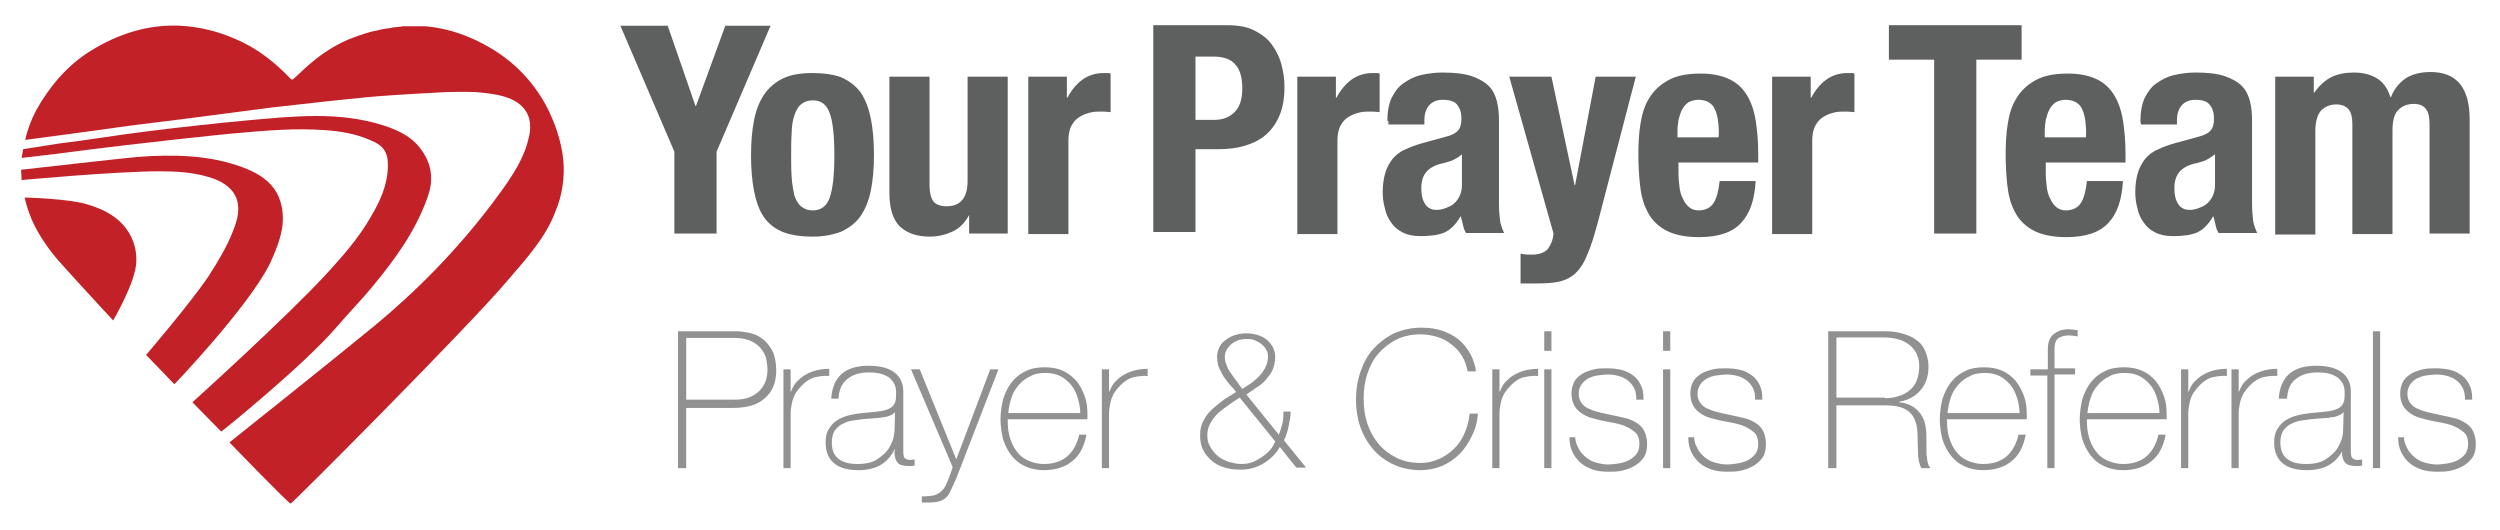
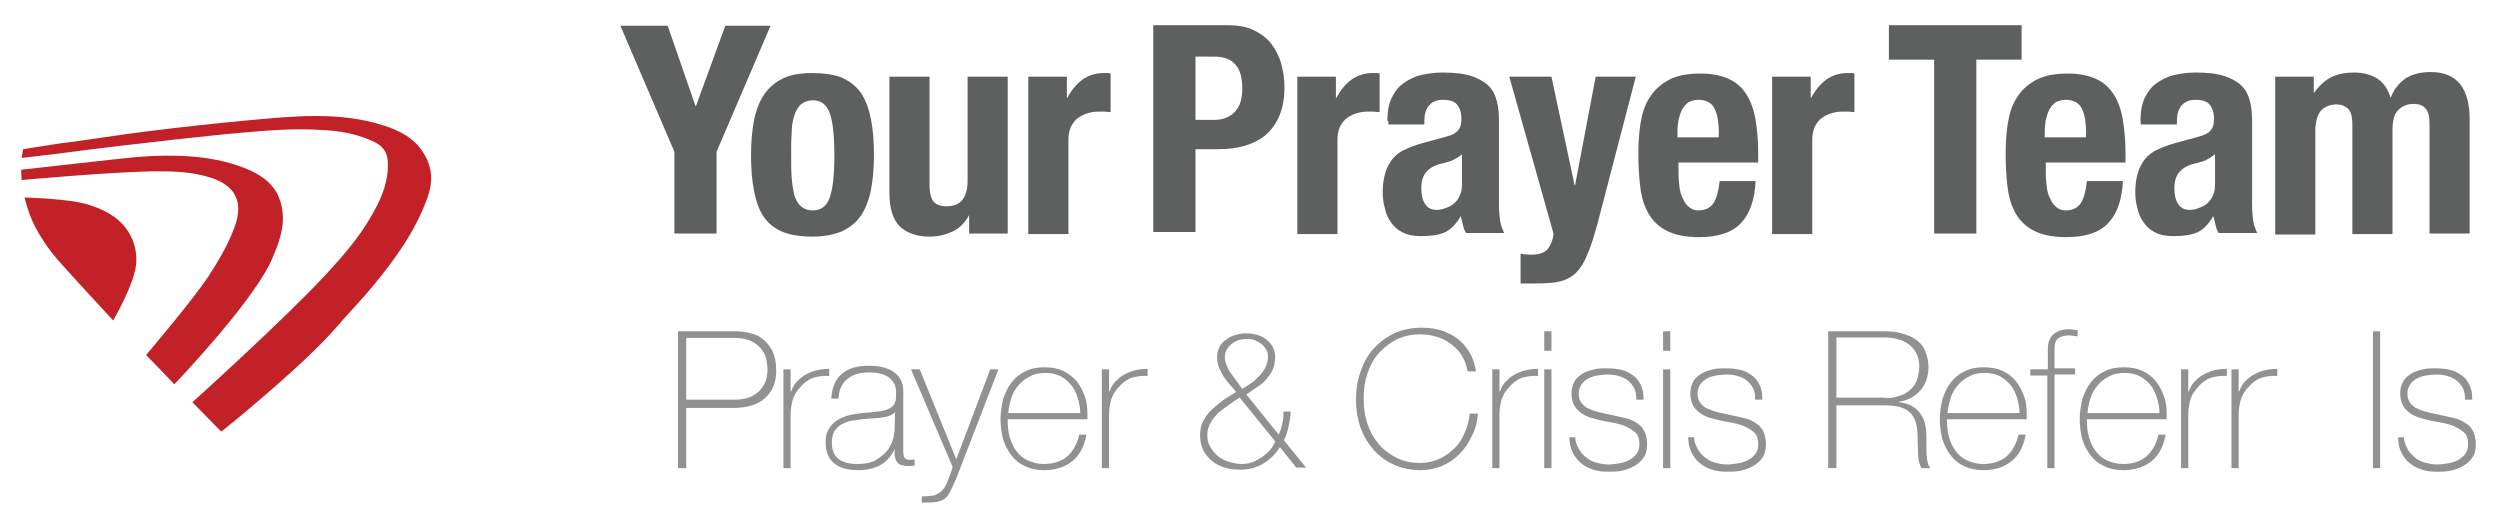
<svg xmlns="http://www.w3.org/2000/svg" version="1.1" id="Layer_1" x="0px" y="0px" viewBox="0 0 486 103" style="enable-background:new 0 0 486 103;" xml:space="preserve">
  <style type="text/css">
	.st0{display:none;}
	.st1{display:inline;}
	.st2{fill:#FFFFFF;}
	.st3{fill:#C22128;}
	.st4{fill:#5E5F5F;}
	.st5{fill:#919191;}
</style>
  <g id="Layer_2_00000159438151343526453950000015715136114191789453_" class="st0">
    <g class="st1">
      <g>
        <path class="st2" d="M496.3,144H-5.1c-10.8,0-19.5-8.7-19.5-19.5V-12.6c0-10.8,8.7-19.5,19.5-19.5h501.4     c10.8,0,19.5,8.7,19.5,19.5v137.1C515.7,135.3,507,144,496.3,144z" />
      </g>
    </g>
  </g>
  <g id="Layer_1_00000049938889088211945500000001937760462472307331_">
    <g>
      <g>
-         <path class="st3" d="M109.5,31c-0.4-3.6-1.6-7.2-3.4-10.6c-2.6-4.7-6.2-8.4-10.8-11.1C91.4,7,87.2,5.5,82.7,5.1     c-0.1,0-0.2,0-0.4,0c-0.1,0-0.3,0-0.4,0c-0.2,0-0.4,0-0.6,0c-0.8,0-1.7,0-2.5,0c-0.3,0-0.6,0-0.9,0.1c-0.1,0-0.2,0-0.3,0     c-0.3,0-0.5,0.1-0.8,0.1c-0.2,0-0.4,0-0.6,0.1c-0.2,0-0.4,0.1-0.7,0.1c-0.2,0-0.5,0.1-0.7,0.1s-0.4,0.1-0.6,0.1     c-0.3,0.1-0.5,0.1-0.8,0.2C73.3,5.9,73.1,6,73,6c-0.2,0-0.4,0.1-0.6,0.1c-0.1,0-0.2,0.1-0.4,0.1c-1.4,0.4-2.8,0.9-4.1,1.4     c-3.6,1.5-6.7,3.8-9.5,6.5c-0.3,0.3-1.5,1.4-1.6,1.4c-0.2,0-1.2-1.1-1.5-1.4c-2.8-2.7-5.9-5-9.5-6.5C42.4,6.1,38.8,5.2,35,5     c-6.2-0.3-12.1,1.6-17.4,4.9c-4.5,2.8-8,6.9-10.6,11.6c-0.9,1.7-1.7,3.8-2.1,5.7c0,0,6.7-0.9,9.7-1.3c3.6-0.5,7.3-1,10.9-1.5     c3.7-0.5,7.5-0.9,11.2-1.4c5.4-0.7,10.8-1.4,16.1-2.1c6.2-0.7,12.3-1.4,18.5-2c5.2-0.5,15.5-1,15.5-1s3.8-0.1,5.7,0     c3.3,0.3,8.1,0.7,9.9,4c0.8,1.4,0.8,3.2,0.4,4.8c-1,4.8-4.4,9.2-7.3,13.1c-6.7,8.8-14.4,16.7-22.9,23.7c-8.9,7.3-28,22.5-28,22.5     s11.5,11.9,11.9,11.9c0.3,0,34.5-34.3,42.2-43.4c3.5-4.1,7.3-8.2,9.2-13.2C109.4,37.8,109.8,34.3,109.5,31z" />
        <path class="st3" d="M65.5,63.5c2.3-2.7,4.8-5.2,7-7.9c4.3-5.2,8.3-10.7,10.6-17.2c1.1-3,1-5.9-0.8-8.7c-1.8-2.9-4.6-4.3-7.7-5.3     c-8.7-2.8-17.6-1.8-26.5-1c-6.4,0.6-12.8,1.3-19.2,2.1c-5.8,0.7-11.6,1.7-17.4,2.4l-7,1.1l-0.3,1.7l6.8-0.8     C28.4,27.6,44.7,26,44.7,26c7.8-0.7,12.5-1.1,18.5-0.7c3,0.2,5.9,0.7,8.7,1.9c2.7,1.1,3.6,2.4,3.5,5.3c-0.1,3.6-1.6,6.8-3.4,9.8     c-2.3,4-5.3,7.4-8.4,10.8c-8,8.7-26.2,25.1-26.2,25.1l5.6,5.7C43,84,59.2,70.9,65.5,63.5z" />
        <path class="st3" d="M54.8,44.6c0-0.2,0.1-0.4,0.1-0.6c0.3-2.5-0.1-5.2-1.6-7.3c-1.5-2.1-3.8-3.3-6.2-4.2     c-6.4-2.4-13.5-2.5-20.3-2C23.5,30.8,4.1,33,4.1,33l0.1,2c0,0,18.3-1.7,26.9-1.7c3.2,0,6.4,0.2,9.4,1.1c2.2,0.6,4.4,1.8,5.3,3.8     c1,2.1,0.4,4.5-0.5,6.7c-1.2,3.1-2.9,5.9-4.7,8.7C37.3,58.6,28.4,69,28.4,69l5.5,5.7c0,0,14.3-14.9,18.6-23.5     C53.5,49,54.4,46.8,54.8,44.6z" />
        <path class="st3" d="M17.2,39.8c-3.6-1.2-12.4-1.4-12.4-1.4s0.7,3.6,2.7,6.9c1.6,2.7,3.2,4.7,4.7,6.3c3.4,3.8,9.8,10.7,9.8,10.7     s4.4-7.5,4.5-11.4c0.1-2.4-0.6-4.6-2-6.5C22.7,42,20.1,40.7,17.2,39.8z" />
      </g>
      <g>
        <g>
          <path class="st4" d="M135.2,20.6h0.1L141,5h8.8l-10.5,24.5v15.9h-8.2V29.5L120.6,5h9.2L135.2,20.6z" />
          <path class="st4" d="M146.6,23.3c0.4-2,1.1-3.7,2-5s2.2-2.4,3.7-3.1s3.4-1,5.6-1c2.3,0,4.3,0.3,5.8,0.9c1.5,0.7,2.8,1.7,3.7,3      c0.9,1.4,1.5,3,1.9,5s0.6,4.3,0.6,7c0,2.6-0.2,4.9-0.6,6.9c-0.4,2-1.1,3.7-2,5s-2.2,2.3-3.7,3c-1.5,0.6-3.4,1-5.6,1      c-2.3,0-4.3-0.3-5.8-0.9s-2.8-1.6-3.7-2.9s-1.5-3-1.9-5s-0.6-4.4-0.6-7C146,27.6,146.2,25.3,146.6,23.3z M153.9,34.5      c0.1,1.3,0.3,2.5,0.5,3.4c0.3,0.9,0.7,1.7,1.3,2.2s1.3,0.8,2.3,0.8c1.6,0,2.7-0.8,3.3-2.5s0.9-4.4,0.9-8.2      c0-3.8-0.3-6.6-0.9-8.2c-0.6-1.7-1.7-2.5-3.3-2.5c-0.9,0-1.7,0.3-2.3,0.8s-1,1.3-1.3,2.2c-0.3,0.9-0.5,2.1-0.5,3.4      c-0.1,1.3-0.1,2.8-0.1,4.3C153.8,31.7,153.8,33.1,153.9,34.5z" />
          <path class="st4" d="M188.4,41.8c-0.8,1.5-1.9,2.6-3.2,3.2s-2.8,1-4.5,1c-2.5,0-4.4-0.7-5.8-2c-1.3-1.3-2-3.5-2-6.5V14.9h7.8v21      c0,1.6,0.3,2.7,0.8,3.3c0.5,0.6,1.4,0.9,2.5,0.9c2.8,0,4.1-1.7,4.1-5V14.9h7.8v30.5h-7.5V41.8L188.4,41.8z" />
          <path class="st4" d="M207.4,14.9V19h0.1c0.8-1.5,1.8-2.7,2.9-3.5s2.5-1.3,4.1-1.3c0.2,0,0.5,0,0.7,0s0.5,0,0.7,0.1v7.5      c-0.4,0-0.8-0.1-1.2-0.1c-0.4,0-0.8,0-1.2,0c-0.7,0-1.4,0.1-2,0.3c-0.7,0.2-1.3,0.5-1.9,0.9s-1,1-1.4,1.7      c-0.3,0.7-0.5,1.6-0.5,2.6v18.3h-7.8V14.9H207.4z" />
          <path class="st4" d="M238.6,4.9c2.1,0,3.8,0.3,5.2,1c1.4,0.7,2.6,1.6,3.4,2.7s1.5,2.4,1.9,3.9s0.6,2.9,0.6,4.4      c0,2.1-0.3,3.9-0.9,5.4s-1.5,2.8-2.6,3.8s-2.5,1.7-4.1,2.2s-3.3,0.7-5.3,0.7h-4.4v16.1h-8.2V4.9H238.6z M236.1,23.3      c1.6,0,2.9-0.5,3.9-1.5s1.5-2.5,1.5-4.6c0-2-0.4-3.6-1.3-4.6c-0.9-1.1-2.3-1.6-4.4-1.6h-3.4v12.3      C232.4,23.3,236.1,23.3,236.1,23.3z" />
          <path class="st4" d="M259.7,14.9V19h0.1c0.8-1.5,1.8-2.7,2.9-3.5s2.5-1.3,4.1-1.3c0.2,0,0.5,0,0.7,0s0.5,0,0.7,0.1v7.5      c-0.4,0-0.8-0.1-1.2-0.1c-0.4,0-0.8,0-1.2,0c-0.7,0-1.4,0.1-2,0.3c-0.7,0.2-1.3,0.5-1.9,0.9s-1,1-1.4,1.7      c-0.3,0.7-0.5,1.6-0.5,2.6v18.3h-7.8V14.9H259.7z" />
          <path class="st4" d="M269.7,23.5c0-1.8,0.3-3.3,0.8-4.4c0.6-1.2,1.3-2.2,2.3-2.9c1-0.7,2.1-1.3,3.4-1.6c1.3-0.3,2.7-0.5,4.2-0.5      c2.3,0,4.2,0.2,5.7,0.7c1.4,0.5,2.5,1.1,3.3,1.9s1.3,1.8,1.6,3c0.3,1.2,0.4,2.4,0.4,3.8v16c0,1.4,0.1,2.5,0.2,3.3      s0.4,1.6,0.8,2.5H285c-0.3-0.5-0.5-1-0.6-1.6c-0.1-0.5-0.3-1.1-0.4-1.6h-0.1c-0.9,1.6-2,2.6-3.1,3.1c-1.2,0.5-2.7,0.7-4.6,0.7      c-1.4,0-2.5-0.2-3.5-0.7s-1.7-1.1-2.3-2c-0.6-0.8-1-1.8-1.2-2.8c-0.3-1-0.4-2.1-0.4-3.1c0-1.4,0.2-2.7,0.5-3.7s0.8-1.9,1.4-2.7      c0.6-0.7,1.4-1.4,2.4-1.8c1-0.5,2.1-0.9,3.5-1.3l4.4-1.2c1.2-0.3,2-0.7,2.4-1.2c0.5-0.5,0.7-1.3,0.7-2.3c0-1.2-0.3-2.1-0.8-2.7      c-0.5-0.7-1.5-1-2.8-1c-1.2,0-2.1,0.4-2.7,1.1s-0.9,1.7-0.9,2.9v0.8h-7v-0.7H269.7z M282.3,31.2c-0.6,0.2-1.2,0.4-1.6,0.5      c-1.6,0.3-2.7,0.9-3.4,1.7c-0.7,0.8-1,1.9-1,3.2c0,1.2,0.2,2.2,0.7,3s1.2,1.2,2.3,1.2c0.5,0,1.1-0.1,1.6-0.3s1.1-0.4,1.6-0.8      s0.9-0.9,1.2-1.5c0.3-0.6,0.5-1.3,0.5-2.2v-6C283.5,30.6,282.9,30.9,282.3,31.2z" />
          <path class="st4" d="M297.8,49.5c1.4,0,2.5-0.4,3.1-1.1c0.6-0.8,1-1.8,1.1-3l-8.6-30.5h8.2l4.5,21.1h0.1l4-21.1h7.8l-7.4,28.4      c-0.7,2.5-1.3,4.6-2,6.1c-0.6,1.6-1.4,2.8-2.2,3.6s-1.9,1.4-3.1,1.7s-2.7,0.4-4.5,0.4h-3.2v-5.8      C296.4,49.5,297.1,49.5,297.8,49.5z" />
          <path class="st4" d="M326.3,33.8c0,0.9,0.1,1.8,0.2,2.6c0.1,0.8,0.3,1.6,0.7,2.3c0.3,0.7,0.7,1.2,1.2,1.6s1.1,0.6,1.8,0.6      c1.3,0,2.3-0.5,2.9-1.4s1-2.4,1.2-4.3h7c-0.2,3.6-1.1,6.3-2.8,8.1c-1.7,1.9-4.5,2.8-8.2,2.8c-2.8,0-5-0.5-6.6-1.4      s-2.8-2.2-3.5-3.7c-0.8-1.5-1.2-3.3-1.4-5.2c-0.2-1.9-0.3-3.9-0.3-5.8c0-2,0.1-4,0.4-5.9s0.8-3.6,1.7-5c0.9-1.5,2.1-2.6,3.7-3.5      s3.7-1.3,6.3-1.3c2.3,0,4.1,0.4,5.6,1.1s2.6,1.8,3.4,3.1c0.8,1.3,1.4,3,1.7,4.9c0.3,1.9,0.5,4,0.5,6.4v1.8h-15.5L326.3,33.8      L326.3,33.8z M334,23.6c-0.1-0.9-0.3-1.6-0.6-2.3s-0.7-1.1-1.2-1.4s-1.2-0.5-2-0.5s-1.4,0.2-2,0.5c-0.5,0.4-0.9,0.8-1.2,1.4      c-0.3,0.6-0.5,1.2-0.7,2c-0.1,0.7-0.2,1.4-0.2,2.2v1.2h8C334.2,25.5,334.1,24.5,334,23.6z" />
          <path class="st4" d="M352,14.9V19h0.1c0.8-1.5,1.8-2.7,2.9-3.5s2.5-1.3,4.1-1.3c0.2,0,0.5,0,0.7,0s0.5,0,0.7,0.1v7.5      c-0.4,0-0.8-0.1-1.2-0.1c-0.4,0-0.8,0-1.2,0c-0.7,0-1.4,0.1-2,0.3c-0.7,0.2-1.3,0.5-1.9,0.9s-1,1-1.4,1.7      c-0.3,0.7-0.5,1.6-0.5,2.6v18.3h-7.8V14.9H352z" />
          <path class="st4" d="M393,11.6h-8.8v33.8H376V11.6h-8.8V4.9H393V11.6z" />
          <path class="st4" d="M397.7,33.8c0,0.9,0.1,1.8,0.2,2.6c0.1,0.8,0.3,1.6,0.7,2.3c0.3,0.7,0.7,1.2,1.2,1.6s1.1,0.6,1.8,0.6      c1.3,0,2.3-0.5,2.9-1.4s1-2.4,1.2-4.3h7c-0.2,3.6-1.1,6.3-2.8,8.1c-1.7,1.9-4.5,2.8-8.2,2.8c-2.8,0-5-0.5-6.6-1.4      s-2.8-2.2-3.5-3.7c-0.8-1.5-1.2-3.3-1.4-5.2c-0.2-1.9-0.3-3.9-0.3-5.8c0-2,0.1-4,0.4-5.9s0.8-3.6,1.7-5c0.9-1.5,2.1-2.6,3.7-3.5      s3.7-1.3,6.3-1.3c2.3,0,4.1,0.4,5.6,1.1s2.6,1.8,3.4,3.1c0.8,1.3,1.4,3,1.7,4.9c0.3,1.9,0.5,4,0.5,6.4v1.8h-15.5L397.7,33.8      L397.7,33.8z M405.4,23.6c-0.1-0.9-0.3-1.6-0.6-2.3s-0.7-1.1-1.2-1.4s-1.2-0.5-2-0.5s-1.4,0.2-2,0.5c-0.5,0.4-0.9,0.8-1.2,1.4      c-0.3,0.6-0.5,1.2-0.7,2c-0.1,0.7-0.2,1.4-0.2,2.2v1.2h8C405.6,25.5,405.5,24.5,405.4,23.6z" />
          <path class="st4" d="M416.1,23.5c0-1.8,0.3-3.3,0.8-4.4c0.6-1.2,1.3-2.2,2.3-2.9c1-0.7,2.1-1.3,3.4-1.6c1.3-0.3,2.7-0.5,4.2-0.5      c2.3,0,4.2,0.2,5.7,0.7c1.4,0.5,2.5,1.1,3.3,1.9s1.3,1.8,1.6,3c0.3,1.2,0.4,2.4,0.4,3.8v16c0,1.4,0.1,2.5,0.2,3.3      s0.4,1.6,0.8,2.5h-7.5c-0.3-0.5-0.5-1-0.6-1.6c-0.1-0.5-0.3-1.1-0.4-1.6h-0.1c-0.9,1.6-2,2.6-3.1,3.1c-1.2,0.5-2.7,0.7-4.6,0.7      c-1.4,0-2.5-0.2-3.5-0.7s-1.7-1.1-2.3-2c-0.6-0.8-1-1.8-1.2-2.8c-0.3-1-0.4-2.1-0.4-3.1c0-1.4,0.2-2.7,0.5-3.7s0.8-1.9,1.4-2.7      c0.6-0.7,1.4-1.4,2.4-1.8c1-0.5,2.1-0.9,3.5-1.3l4.4-1.2c1.2-0.3,2-0.7,2.4-1.2c0.5-0.5,0.7-1.3,0.7-2.3c0-1.2-0.3-2.1-0.8-2.7      c-0.5-0.7-1.5-1-2.8-1c-1.2,0-2.1,0.4-2.7,1.1s-0.9,1.7-0.9,2.9v0.8h-7L416.1,23.5L416.1,23.5z M428.7,31.2      c-0.6,0.2-1.2,0.4-1.6,0.5c-1.6,0.3-2.7,0.9-3.4,1.7c-0.7,0.8-1,1.9-1,3.2c0,1.2,0.2,2.2,0.7,3s1.2,1.2,2.3,1.2      c0.5,0,1.1-0.1,1.6-0.3s1.1-0.4,1.6-0.8s0.9-0.9,1.2-1.5c0.3-0.6,0.5-1.3,0.5-2.2v-6C429.8,30.6,429.3,30.9,428.7,31.2z" />
          <path class="st4" d="M449.8,14.9V18h0.1c1-1.4,2.1-2.4,3.3-3s2.7-0.9,4.4-0.9c1.8,0,3.3,0.4,4.6,1.2c1.2,0.8,2,2,2.5,3.6h0.1      c0.6-1.6,1.6-2.8,2.9-3.7c1.3-0.8,2.9-1.2,4.8-1.2c2.6,0,4.5,0.8,5.8,2.4c1.2,1.6,1.8,3.8,1.8,6.8v22.2h-7.8V24.1      c0-1.3-0.2-2.3-0.7-2.9c-0.5-0.7-1.3-1-2.4-1c-1.2,0-2.2,0.4-3,1.2s-1.1,2.2-1.1,4v20.1h-7.8V24.2c0-1.3-0.2-2.3-0.7-2.9      s-1.3-1-2.4-1c-1.2,0-2.2,0.4-3,1.2c-0.7,0.8-1.1,2.2-1.1,4v20.1h-7.8V14.9H449.8z" />
        </g>
      </g>
      <g>
        <path class="st5" d="M131.8,64.4h11.3c0.7,0,1.6,0.1,2.5,0.3s1.8,0.5,2.5,1.1c0.8,0.5,1.4,1.3,2,2.3c0.5,1,0.8,2.3,0.8,3.9     c0,2.3-0.7,4.1-2.2,5.4c-1.4,1.3-3.5,1.9-6.2,1.9h-9.1V91h-1.6V64.4z M133.4,77.7h9.4c1.2,0,2.2-0.2,3-0.5c0.8-0.4,1.5-0.8,2-1.4     c0.5-0.6,0.9-1.2,1.1-1.9c0.2-0.7,0.3-1.4,0.3-2.1c0-0.5-0.1-1.1-0.2-1.8c-0.1-0.7-0.4-1.3-0.9-2c-0.4-0.6-1.1-1.2-1.9-1.6     c-0.8-0.4-1.9-0.7-3.2-0.7h-9.6L133.4,77.7L133.4,77.7z" />
        <path class="st5" d="M153.7,76.1h0.1c0.2-0.6,0.5-1.2,1-1.8c0.5-0.5,1-1,1.7-1.4s1.4-0.7,2.2-0.9s1.6-0.3,2.5-0.3v1.4     c-0.7-0.1-1.6,0-2.6,0.2s-1.9,0.8-2.7,1.6c-0.3,0.4-0.7,0.7-0.9,1.1c-0.3,0.3-0.5,0.7-0.7,1.2c-0.2,0.4-0.3,0.9-0.4,1.4     c-0.1,0.5-0.2,1.1-0.2,1.9V91h-1.4V71.8h1.4L153.7,76.1L153.7,76.1z" />
        <path class="st5" d="M174,87.2L174,87.2c-0.3,0.6-0.6,1.1-1,1.6s-0.9,1-1.5,1.4s-1.3,0.7-2.1,0.9s-1.6,0.3-2.5,0.3     c-2,0-3.6-0.4-4.7-1.3c-1.1-0.9-1.7-2.2-1.7-4.1c0-1.1,0.2-2,0.7-2.7c0.4-0.7,1-1.3,1.7-1.7s1.4-0.7,2.3-0.9     c0.8-0.2,1.6-0.3,2.4-0.4l2.2-0.2c1-0.1,1.8-0.2,2.4-0.4c0.6-0.2,1-0.4,1.3-0.7s0.5-0.7,0.6-1.1s0.1-1,0.1-1.7     c0-0.5-0.1-1-0.3-1.5c-0.2-0.4-0.5-0.8-0.9-1.2c-0.4-0.3-1-0.6-1.6-0.8c-0.7-0.2-1.5-0.3-2.5-0.3c-1.7,0-3.1,0.4-4.2,1.3     s-1.6,2.1-1.7,3.8h-1.4c0.1-2.1,0.8-3.7,2-4.8c1.3-1.1,3-1.6,5.3-1.6s4,0.5,5.1,1.4s1.6,2.1,1.6,3.6v11.1c0,0.3,0,0.5,0,0.8     s0.1,0.5,0.1,0.7s0.2,0.4,0.4,0.5s0.4,0.2,0.7,0.2c0.2,0,0.6,0,1-0.1v1.2c-0.4,0.1-0.8,0.1-1.2,0.1c-0.6,0-1-0.1-1.4-0.2     s-0.6-0.3-0.8-0.6c-0.2-0.2-0.3-0.5-0.4-0.9c-0.1-0.3-0.1-0.7-0.1-1.1L174,87.2L174,87.2z M174,80.1c-0.3,0.4-0.9,0.7-1.6,0.9     c-0.7,0.1-1.5,0.3-2.4,0.3l-2.4,0.2c-0.7,0.1-1.4,0.2-2.1,0.3c-0.7,0.1-1.3,0.4-1.9,0.7c-0.6,0.3-1,0.8-1.4,1.3     c-0.3,0.6-0.5,1.3-0.5,2.2c0,1.4,0.4,2.5,1.3,3.2c0.9,0.7,2.1,1,3.7,1c1.6,0,2.9-0.3,3.8-0.9c0.9-0.6,1.7-1.3,2.2-2     c0.5-0.8,0.8-1.5,1-2.2c0.1-0.7,0.2-1.2,0.2-1.4L174,80.1L174,80.1z" />
        <path class="st5" d="M177.1,71.8h1.7l7.1,17.5l6.6-17.5h1.6L185.9,93c-0.4,0.9-0.8,1.8-1.1,2.4c-0.3,0.7-0.7,1.2-1.1,1.5     c-0.5,0.4-1.1,0.6-1.8,0.7c-0.7,0.1-1.6,0.1-2.7,0.1v-1.2c1,0,1.8-0.1,2.4-0.2c0.6-0.2,1.1-0.5,1.6-1c0.3-0.3,0.6-0.8,0.9-1.5     c0.3-0.7,0.7-1.7,1.1-3L177.1,71.8z" />
        <path class="st5" d="M195.9,81.6v0.2c0,1.1,0.1,2.2,0.4,3.2s0.7,1.9,1.3,2.7c0.6,0.8,1.3,1.4,2.2,1.8c0.9,0.4,1.9,0.7,3.1,0.7     c1.9,0,3.4-0.5,4.6-1.5c1.1-1,1.9-2.4,2.3-4.2h1.4c-0.4,2.2-1.3,4-2.7,5.1c-1.4,1.2-3.3,1.8-5.6,1.8c-1.4,0-2.7-0.3-3.7-0.8     c-1.1-0.5-1.9-1.2-2.6-2.1c-0.7-0.9-1.2-1.9-1.6-3.1c-0.3-1.2-0.5-2.5-0.5-3.9c0-1.3,0.2-2.6,0.5-3.9c0.4-1.2,0.9-2.3,1.6-3.2     s1.6-1.7,2.7-2.2c1.1-0.6,2.4-0.8,3.8-0.8c1.3,0,2.5,0.2,3.6,0.7c1,0.5,1.9,1.2,2.6,2c0.7,0.9,1.2,1.9,1.6,3s0.5,2.3,0.5,3.6     c0,0.1,0,0.3,0,0.4c0,0.2,0,0.3,0,0.4h-15.5V81.6z M210,80.3c0-1-0.2-2-0.5-3c-0.3-0.9-0.7-1.8-1.3-2.5c-0.6-0.7-1.3-1.3-2.1-1.7     c-0.8-0.4-1.8-0.6-2.9-0.6s-2.2,0.2-3,0.7c-0.9,0.4-1.6,1-2.2,1.7s-1.1,1.5-1.4,2.5c-0.3,0.9-0.5,1.9-0.6,2.9L210,80.3L210,80.3z     " />
        <path class="st5" d="M215.6,76.1h0.1c0.2-0.6,0.5-1.2,1-1.8c0.5-0.5,1-1,1.7-1.4s1.4-0.7,2.2-0.9c0.8-0.2,1.6-0.3,2.5-0.3v1.4     c-0.7-0.1-1.6,0-2.6,0.2s-1.9,0.8-2.7,1.6c-0.3,0.4-0.7,0.7-0.9,1.1c-0.3,0.3-0.5,0.7-0.7,1.2c-0.2,0.4-0.3,0.9-0.4,1.4     s-0.2,1.1-0.2,1.9V91h-1.4V71.8h1.4V76.1z" />
        <path class="st5" d="M233.3,84.6c0-1.1,0.2-2.1,0.7-2.9c0.4-0.8,1-1.6,1.7-2.2c0.7-0.6,1.4-1.2,2.2-1.8c0.8-0.5,1.6-1,2.4-1.5     c-0.4-0.5-0.8-1-1.3-1.5c-0.4-0.5-0.8-1-1.2-1.6c-0.3-0.6-0.6-1.1-0.9-1.8c-0.2-0.6-0.3-1.3-0.3-2s0.2-1.3,0.5-1.9     c0.3-0.6,0.7-1,1.3-1.4c0.5-0.4,1.1-0.7,1.8-0.9s1.4-0.3,2.1-0.3s1.4,0.1,2.1,0.3s1.3,0.5,1.8,0.9s0.9,0.9,1.2,1.4     c0.3,0.6,0.5,1.2,0.5,2c0,0.9-0.2,1.8-0.5,2.5s-0.8,1.3-1.3,1.9c-0.5,0.6-1.1,1.1-1.8,1.5c-0.7,0.5-1.3,0.9-2,1.4l6.3,7.8     c0.3-0.7,0.5-1.4,0.7-2.2c0.2-0.7,0.2-1.5,0.2-2.3h1.4c0,1-0.2,1.9-0.4,2.9c-0.2,1-0.5,1.9-0.9,2.7l4.3,5.3H252l-3.2-4     c-0.8,1.4-1.9,2.4-3.2,3.2c-1.3,0.8-2.8,1.2-4.4,1.2c-1.1,0-2.2-0.1-3.1-0.4c-1-0.3-1.8-0.7-2.5-1.3s-1.3-1.3-1.7-2.1     C233.5,86.7,233.3,85.8,233.3,84.6z M234.7,84.6c0,0.9,0.2,1.7,0.6,2.3c0.4,0.7,0.9,1.3,1.5,1.8s1.3,0.8,2.1,1.1     c0.8,0.2,1.6,0.4,2.4,0.4c1.1,0,2.1-0.2,2.9-0.7c0.8-0.4,1.5-0.9,2.1-1.4c0.5-0.5,1-1,1.2-1.5c0.3-0.5,0.4-0.7,0.4-0.8l-6.9-8.5     c-0.7,0.4-1.4,0.9-2.1,1.4s-1.4,1-2,1.5c-0.6,0.6-1.1,1.2-1.5,1.9C234.9,82.9,234.7,83.7,234.7,84.6z M241.5,75.6     c0.5-0.3,1.1-0.7,1.7-1.1c0.6-0.4,1.1-0.9,1.6-1.4s0.9-1.1,1.2-1.7c0.3-0.6,0.5-1.3,0.5-2.1c0-0.5-0.1-1-0.4-1.4     c-0.2-0.4-0.6-0.8-1-1.1s-0.8-0.5-1.3-0.7s-1-0.2-1.5-0.2s-1,0.1-1.5,0.2c-0.5,0.2-0.9,0.4-1.3,0.7s-0.7,0.7-1,1.1     c-0.2,0.4-0.4,0.9-0.4,1.4c0,0.6,0.1,1.2,0.4,1.8c0.2,0.6,0.5,1.1,0.9,1.6c0.3,0.5,0.7,1,1.1,1.5     C240.8,74.7,241.2,75.2,241.5,75.6z" />
        <path class="st5" d="M263.6,77.7c0-1.9,0.3-3.8,0.9-5.5s1.4-3.2,2.5-4.4s2.4-2.2,4-3c1.6-0.7,3.4-1.1,5.3-1.1     c1.6,0,2.9,0.2,4.1,0.6c1.1,0.4,2.1,0.9,2.9,1.5s1.4,1.3,1.9,2s0.9,1.4,1.1,2s0.4,1.2,0.5,1.6c0.1,0.5,0.1,0.7,0.1,0.8h-1.6     c-0.2-1.1-0.5-2.1-1.1-3c-0.5-0.9-1.2-1.6-2.1-2.3s-1.7-1.1-2.7-1.4c-1-0.3-2.1-0.5-3.2-0.5c-1.7,0-3.3,0.3-4.7,1     c-1.4,0.7-2.5,1.6-3.5,2.7s-1.7,2.5-2.2,4s-0.7,3.1-0.7,4.8s0.2,3.3,0.7,4.8s1.2,2.8,2.2,4c0.9,1.1,2.1,2,3.5,2.7s2.9,1,4.7,1     c1.3,0,2.5-0.3,3.6-0.8s2.1-1.2,3-2.1s1.5-1.9,2-3.1c0.5-1.2,0.8-2.4,0.9-3.6h1.6c-0.1,1.6-0.5,3.1-1.2,4.4     c-0.6,1.3-1.4,2.5-2.4,3.5s-2.1,1.7-3.4,2.3c-1.3,0.5-2.7,0.8-4.1,0.8c-2,0-3.8-0.4-5.3-1.1s-2.9-1.7-4-3s-1.9-2.7-2.5-4.4     C263.9,81.4,263.6,79.6,263.6,77.7z" />
        <path class="st5" d="M291.5,76.1h0.1c0.2-0.6,0.5-1.2,1-1.8c0.5-0.5,1-1,1.7-1.4s1.4-0.7,2.2-0.9c0.8-0.2,1.6-0.3,2.5-0.3v1.4     c-0.7-0.1-1.6,0-2.6,0.2s-1.9,0.8-2.7,1.6c-0.3,0.4-0.7,0.7-0.9,1.1c-0.3,0.3-0.5,0.7-0.7,1.2c-0.2,0.4-0.3,0.9-0.4,1.4     s-0.2,1.1-0.2,1.9V91h-1.4V71.8h1.4V76.1z" />
        <path class="st5" d="M300.2,68.2v-3.8h1.4v3.8H300.2z M300.2,91V71.8h1.4V91H300.2z" />
        <path class="st5" d="M306.2,84.6c0,0.9,0.2,1.7,0.6,2.4c0.3,0.7,0.8,1.3,1.4,1.8s1.2,0.9,2,1.1c0.7,0.2,1.6,0.4,2.4,0.4     c0.6,0,1.3-0.1,2-0.2c0.7-0.1,1.4-0.3,2-0.6s1.1-0.7,1.5-1.2s0.6-1.2,0.6-2c0-1.1-0.3-1.9-1-2.4c-0.6-0.5-1.5-1-2.4-1.3     c-1-0.3-2-0.5-3.2-0.7c-1.1-0.2-2.2-0.5-3.2-0.8c-1-0.4-1.8-0.9-2.4-1.6c-0.6-0.7-1-1.7-1-3c0-0.9,0.2-1.7,0.6-2.4s1-1.1,1.6-1.5     c0.7-0.4,1.4-0.6,2.2-0.8c0.8-0.2,1.6-0.2,2.5-0.2c1,0,1.9,0.1,2.8,0.3s1.6,0.6,2.3,1.1s1.1,1.1,1.5,1.9c0.4,0.8,0.5,1.7,0.5,2.8     h-1.4c0-0.9-0.1-1.6-0.4-2.2c-0.3-0.6-0.7-1.1-1.2-1.5s-1.1-0.7-1.8-0.9c-0.7-0.2-1.4-0.3-2.2-0.3c-0.6,0-1.3,0.1-2,0.2     c-0.7,0.1-1.2,0.3-1.8,0.6c-0.5,0.3-1,0.7-1.3,1.2s-0.5,1-0.5,1.7c0,0.8,0.2,1.4,0.6,1.9s0.9,0.9,1.5,1.1     c0.6,0.3,1.3,0.5,2.1,0.7c0.8,0.2,1.5,0.3,2.3,0.5c0.9,0.2,1.8,0.4,2.7,0.6c0.8,0.2,1.6,0.6,2.2,1s1.1,0.9,1.4,1.6     c0.3,0.6,0.5,1.5,0.5,2.5s-0.2,1.9-0.7,2.6c-0.5,0.7-1.1,1.2-1.8,1.6s-1.5,0.7-2.4,0.9s-1.7,0.2-2.6,0.2c-1.1,0-2.1-0.1-3-0.4     s-1.7-0.7-2.4-1.3c-0.7-0.6-1.2-1.3-1.6-2.1s-0.6-1.8-0.6-2.9h1.1V84.6z" />
        <path class="st5" d="M323.3,68.2v-3.8h1.4v3.8H323.3z M323.3,91V71.8h1.4V91H323.3z" />
        <path class="st5" d="M329.3,84.6c0,0.9,0.2,1.7,0.6,2.4c0.3,0.7,0.8,1.3,1.4,1.8s1.2,0.9,2,1.1c0.7,0.2,1.6,0.4,2.4,0.4     c0.6,0,1.3-0.1,2-0.2c0.7-0.1,1.4-0.3,2-0.6s1.1-0.7,1.5-1.2s0.6-1.2,0.6-2c0-1.1-0.3-1.9-1-2.4c-0.6-0.5-1.5-1-2.4-1.3     c-1-0.3-2-0.5-3.2-0.7c-1.1-0.2-2.2-0.5-3.2-0.8c-1-0.4-1.8-0.9-2.4-1.6c-0.6-0.7-1-1.7-1-3c0-0.9,0.2-1.7,0.6-2.4s1-1.1,1.6-1.5     c0.7-0.4,1.4-0.6,2.2-0.8c0.8-0.2,1.6-0.2,2.5-0.2c1,0,1.9,0.1,2.8,0.3s1.6,0.6,2.3,1.1s1.1,1.1,1.5,1.9c0.4,0.8,0.5,1.7,0.5,2.8     h-1.4c0-0.9-0.1-1.6-0.4-2.2c-0.3-0.6-0.7-1.1-1.2-1.5s-1.1-0.7-1.8-0.9c-0.7-0.2-1.4-0.3-2.2-0.3c-0.6,0-1.3,0.1-2,0.2     c-0.7,0.1-1.2,0.3-1.8,0.6c-0.5,0.3-1,0.7-1.3,1.2s-0.5,1-0.5,1.7c0,0.8,0.2,1.4,0.6,1.9s0.9,0.9,1.5,1.1     c0.6,0.3,1.3,0.5,2.1,0.7c0.8,0.2,1.5,0.3,2.3,0.5c0.9,0.2,1.8,0.4,2.7,0.6c0.8,0.2,1.6,0.6,2.2,1s1.1,0.9,1.4,1.6     c0.3,0.6,0.5,1.5,0.5,2.5s-0.2,1.9-0.7,2.6c-0.5,0.7-1.1,1.2-1.8,1.6s-1.5,0.7-2.4,0.9s-1.7,0.2-2.6,0.2c-1.1,0-2.1-0.1-3-0.4     s-1.7-0.7-2.4-1.3c-0.7-0.6-1.2-1.3-1.6-2.1s-0.6-1.8-0.6-2.9h1.1V84.6z" />
        <path class="st5" d="M355.3,64.4h11.1c1.2,0,2.3,0.1,3.3,0.4s1.9,0.6,2.7,1.2c0.8,0.5,1.4,1.2,1.8,2.1c0.4,0.9,0.7,2,0.7,3.2     c0,1.8-0.5,3.3-1.5,4.5s-2.4,2-4.2,2.3v0.1c1.2,0.1,2.2,0.5,2.9,1s1.2,1.1,1.6,1.8s0.6,1.5,0.7,2.4s0.1,1.7,0.1,2.6     c0,0.5,0,1,0,1.5s0,1,0.1,1.4c0,0.4,0.1,0.8,0.2,1.2s0.3,0.7,0.5,0.9h-1.8c-0.3-0.6-0.5-1.3-0.6-2.2c0-0.8-0.1-1.7-0.1-2.6     s0-1.8-0.1-2.7s-0.3-1.7-0.7-2.4c-0.4-0.7-1-1.3-1.9-1.7s-2.1-0.6-3.6-0.6H357V91h-1.6V64.4H355.3z M366.4,77.4     c1,0,1.9-0.1,2.7-0.4c0.8-0.2,1.5-0.6,2.1-1.1s1.1-1.1,1.4-1.9c0.3-0.8,0.5-1.7,0.5-2.8c0-1-0.2-1.8-0.6-2.6     c-0.4-0.7-0.9-1.3-1.5-1.7s-1.3-0.8-2.2-1c-0.8-0.2-1.7-0.3-2.6-0.3H357v11.7h9.4V77.4z" />
        <path class="st5" d="M378.5,81.6v0.2c0,1.1,0.1,2.2,0.4,3.2s0.7,1.9,1.3,2.7c0.6,0.8,1.3,1.4,2.2,1.8s1.9,0.7,3.1,0.7     c1.9,0,3.4-0.5,4.6-1.5c1.1-1,1.9-2.4,2.3-4.2h1.4c-0.4,2.2-1.3,4-2.7,5.1c-1.4,1.2-3.3,1.8-5.6,1.8c-1.4,0-2.7-0.3-3.7-0.8     c-1.1-0.5-1.9-1.2-2.6-2.1c-0.7-0.9-1.2-1.9-1.6-3.1c-0.3-1.2-0.5-2.5-0.5-3.9c0-1.3,0.2-2.6,0.5-3.9c0.4-1.2,0.9-2.3,1.6-3.2     s1.6-1.7,2.7-2.2c1.1-0.6,2.4-0.8,3.8-0.8c1.3,0,2.5,0.2,3.6,0.7s1.9,1.2,2.6,2c0.7,0.9,1.2,1.9,1.6,3s0.5,2.3,0.5,3.6     c0,0.1,0,0.3,0,0.4c0,0.2,0,0.3,0,0.4h-15.5V81.6z M392.6,80.3c0-1-0.2-2-0.5-3c-0.3-0.9-0.7-1.8-1.3-2.5     c-0.6-0.7-1.3-1.3-2.1-1.7c-0.8-0.4-1.8-0.6-2.9-0.6s-2.2,0.2-3,0.7c-0.9,0.4-1.6,1-2.2,1.7s-1.1,1.5-1.4,2.5     c-0.3,0.9-0.5,1.9-0.6,2.9L392.6,80.3L392.6,80.3z" />
        <path class="st5" d="M394.7,73v-1.2h3.4v-4c0-0.7,0.1-1.2,0.3-1.7c0.2-0.5,0.5-0.9,0.9-1.2s0.8-0.5,1.3-0.7     c0.5-0.1,1-0.2,1.6-0.2c0.4,0,1,0.1,1.7,0.2v1.2c-0.7-0.1-1.3-0.2-1.7-0.2c-0.8,0-1.5,0.2-2,0.5s-0.8,1.1-0.8,2.1v3.8h4v1.2h-4     V91H398V73H394.7z" />
        <path class="st5" d="M405.7,81.6v0.2c0,1.1,0.1,2.2,0.4,3.2s0.7,1.9,1.3,2.7c0.6,0.8,1.3,1.4,2.2,1.8s1.9,0.7,3.1,0.7     c1.9,0,3.4-0.5,4.6-1.5c1.1-1,1.9-2.4,2.3-4.2h1.4c-0.4,2.2-1.3,4-2.7,5.1c-1.4,1.2-3.3,1.8-5.6,1.8c-1.4,0-2.7-0.3-3.7-0.8     c-1.1-0.5-1.9-1.2-2.6-2.1c-0.7-0.9-1.2-1.9-1.6-3.1c-0.3-1.2-0.5-2.5-0.5-3.9c0-1.3,0.2-2.6,0.5-3.9c0.4-1.2,0.9-2.3,1.6-3.2     s1.6-1.7,2.7-2.2c1.1-0.6,2.4-0.8,3.8-0.8c1.3,0,2.5,0.2,3.6,0.7s1.9,1.2,2.6,2c0.7,0.9,1.2,1.9,1.6,3s0.5,2.3,0.5,3.6     c0,0.1,0,0.3,0,0.4c0,0.2,0,0.3,0,0.4h-15.5V81.6z M419.8,80.3c0-1-0.2-2-0.5-3c-0.3-0.9-0.7-1.8-1.3-2.5     c-0.6-0.7-1.3-1.3-2.1-1.7c-0.8-0.4-1.8-0.6-2.9-0.6s-2.2,0.2-3,0.7c-0.9,0.4-1.6,1-2.2,1.7s-1.1,1.5-1.4,2.5     c-0.3,0.9-0.5,1.9-0.6,2.9L419.8,80.3L419.8,80.3z" />
        <path class="st5" d="M425.4,76.1h0.1c0.2-0.6,0.5-1.2,1-1.8c0.5-0.5,1-1,1.7-1.4s1.4-0.7,2.2-0.9c0.8-0.2,1.6-0.3,2.5-0.3v1.4     c-0.7-0.1-1.6,0-2.6,0.2s-1.9,0.8-2.7,1.6c-0.3,0.4-0.7,0.7-0.9,1.1c-0.3,0.3-0.5,0.7-0.7,1.2c-0.2,0.4-0.3,0.9-0.4,1.4     s-0.2,1.1-0.2,1.9V91H424V71.8h1.4V76.1z" />
        <path class="st5" d="M435.2,76.1h0.1c0.2-0.6,0.5-1.2,1-1.8c0.5-0.5,1-1,1.7-1.4s1.4-0.7,2.2-0.9c0.8-0.2,1.6-0.3,2.5-0.3v1.4     c-0.7-0.1-1.6,0-2.6,0.2s-1.9,0.8-2.7,1.6c-0.3,0.4-0.7,0.7-0.9,1.1c-0.3,0.3-0.5,0.7-0.7,1.2c-0.2,0.4-0.3,0.9-0.4,1.4     s-0.2,1.1-0.2,1.9V91h-1.4V71.8h1.4V76.1z" />
-         <path class="st5" d="M455.6,87.2L455.6,87.2c-0.3,0.6-0.6,1.1-1,1.6s-0.9,1-1.5,1.4s-1.3,0.7-2.1,0.9s-1.6,0.3-2.5,0.3     c-2,0-3.6-0.4-4.7-1.3s-1.7-2.2-1.7-4.1c0-1.1,0.2-2,0.7-2.7c0.4-0.7,1-1.3,1.7-1.7s1.4-0.7,2.3-0.9c0.8-0.2,1.6-0.3,2.4-0.4     l2.2-0.2c1-0.1,1.8-0.2,2.4-0.4c0.6-0.2,1-0.4,1.3-0.7s0.5-0.7,0.6-1.1s0.1-1,0.1-1.7c0-0.5-0.1-1-0.3-1.5     c-0.2-0.4-0.5-0.8-0.9-1.2c-0.4-0.3-1-0.6-1.6-0.8s-1.5-0.3-2.5-0.3c-1.7,0-3.1,0.4-4.2,1.3c-1.1,0.8-1.6,2.1-1.7,3.8H443     c0.1-2.1,0.8-3.7,2-4.8c1.3-1.1,3-1.6,5.3-1.6s4,0.5,5.1,1.4s1.6,2.1,1.6,3.6v11.1c0,0.3,0,0.5,0,0.8s0.1,0.5,0.1,0.7     c0.1,0.2,0.2,0.4,0.4,0.5s0.4,0.2,0.7,0.2c0.2,0,0.6,0,1-0.1v1.2c-0.4,0.1-0.8,0.1-1.2,0.1c-0.6,0-1-0.1-1.4-0.2     c-0.3-0.1-0.6-0.3-0.8-0.6c-0.2-0.2-0.3-0.5-0.4-0.9c-0.1-0.3-0.1-0.7-0.1-1.1v-0.6H455.6z M455.6,80.1c-0.3,0.4-0.9,0.7-1.6,0.9     c-0.7,0.1-1.5,0.3-2.4,0.3l-2.4,0.2c-0.7,0.1-1.4,0.2-2.1,0.3s-1.3,0.4-1.9,0.7s-1,0.8-1.4,1.3c-0.3,0.6-0.5,1.3-0.5,2.2     c0,1.4,0.4,2.5,1.3,3.2s2.1,1,3.7,1s2.9-0.3,3.8-0.9c0.9-0.6,1.7-1.3,2.2-2c0.5-0.8,0.8-1.5,1-2.2s0.2-1.2,0.2-1.4L455.6,80.1     L455.6,80.1z" />
        <path class="st5" d="M462.7,64.4V91h-1.4V64.4H462.7z" />
        <path class="st5" d="M467.3,84.6c0,0.9,0.2,1.7,0.6,2.4c0.3,0.7,0.8,1.3,1.4,1.8c0.6,0.5,1.2,0.9,2,1.1c0.7,0.2,1.6,0.4,2.4,0.4     c0.6,0,1.3-0.1,2-0.2c0.7-0.1,1.4-0.3,2-0.6s1.1-0.7,1.5-1.2s0.6-1.2,0.6-2c0-1.1-0.3-1.9-1-2.4c-0.6-0.5-1.5-1-2.4-1.3     c-1-0.3-2-0.5-3.2-0.7c-1.1-0.2-2.2-0.5-3.2-0.8c-1-0.4-1.8-0.9-2.4-1.6c-0.6-0.7-1-1.7-1-3c0-0.9,0.2-1.7,0.6-2.4s1-1.1,1.6-1.5     c0.7-0.4,1.4-0.6,2.2-0.8s1.6-0.2,2.5-0.2c1,0,1.9,0.1,2.8,0.3s1.6,0.6,2.3,1.1s1.1,1.1,1.5,1.9c0.4,0.8,0.5,1.7,0.5,2.8h-1.4     c0-0.9-0.1-1.6-0.4-2.2c-0.3-0.6-0.7-1.1-1.2-1.5s-1.1-0.7-1.8-0.9s-1.4-0.3-2.2-0.3c-0.6,0-1.3,0.1-2,0.2     c-0.7,0.1-1.2,0.3-1.8,0.6c-0.5,0.3-1,0.7-1.3,1.2s-0.5,1-0.5,1.7c0,0.8,0.2,1.4,0.6,1.9c0.4,0.5,0.9,0.9,1.5,1.1     c0.6,0.3,1.3,0.5,2.1,0.7s1.5,0.3,2.3,0.5c0.9,0.2,1.8,0.4,2.7,0.6c0.8,0.2,1.6,0.6,2.2,1c0.6,0.4,1.1,0.9,1.4,1.6     c0.3,0.6,0.5,1.5,0.5,2.5s-0.2,1.9-0.7,2.6c-0.5,0.7-1.1,1.2-1.8,1.6s-1.5,0.7-2.4,0.9s-1.7,0.2-2.6,0.2c-1.1,0-2.1-0.1-3-0.4     s-1.7-0.7-2.4-1.3s-1.2-1.3-1.6-2.1c-0.4-0.8-0.6-1.8-0.6-2.9h1.1V84.6z" />
      </g>
    </g>
  </g>
</svg>